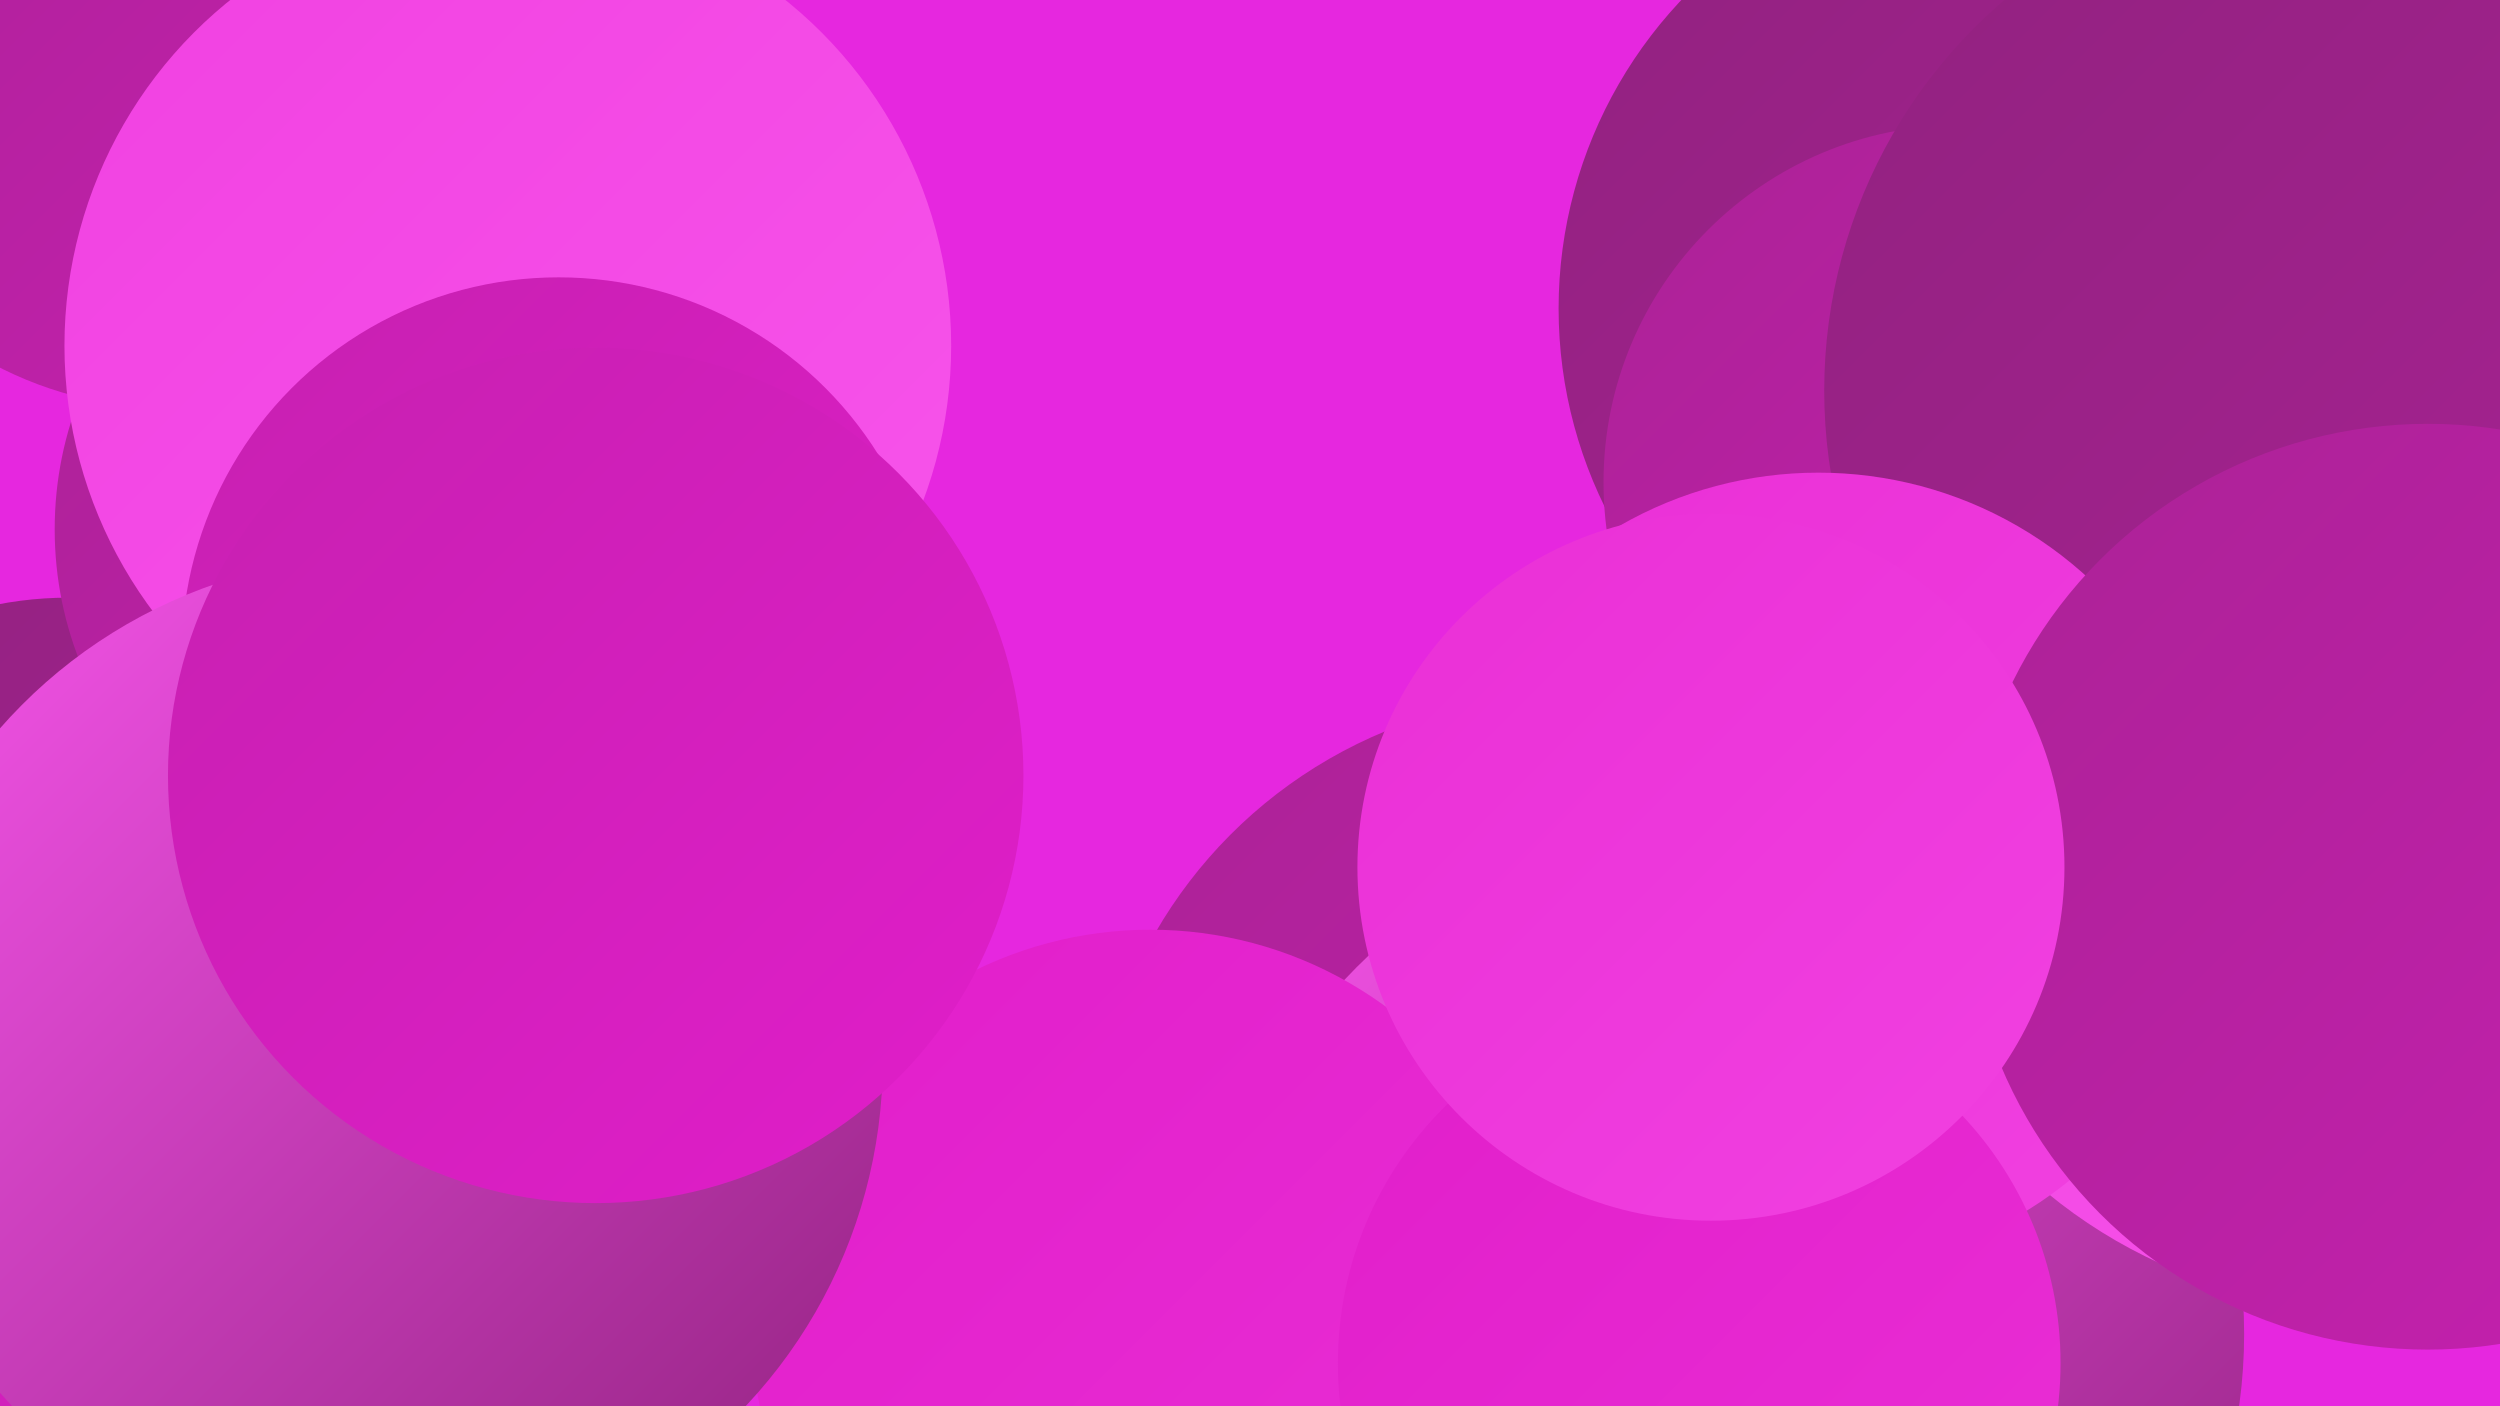
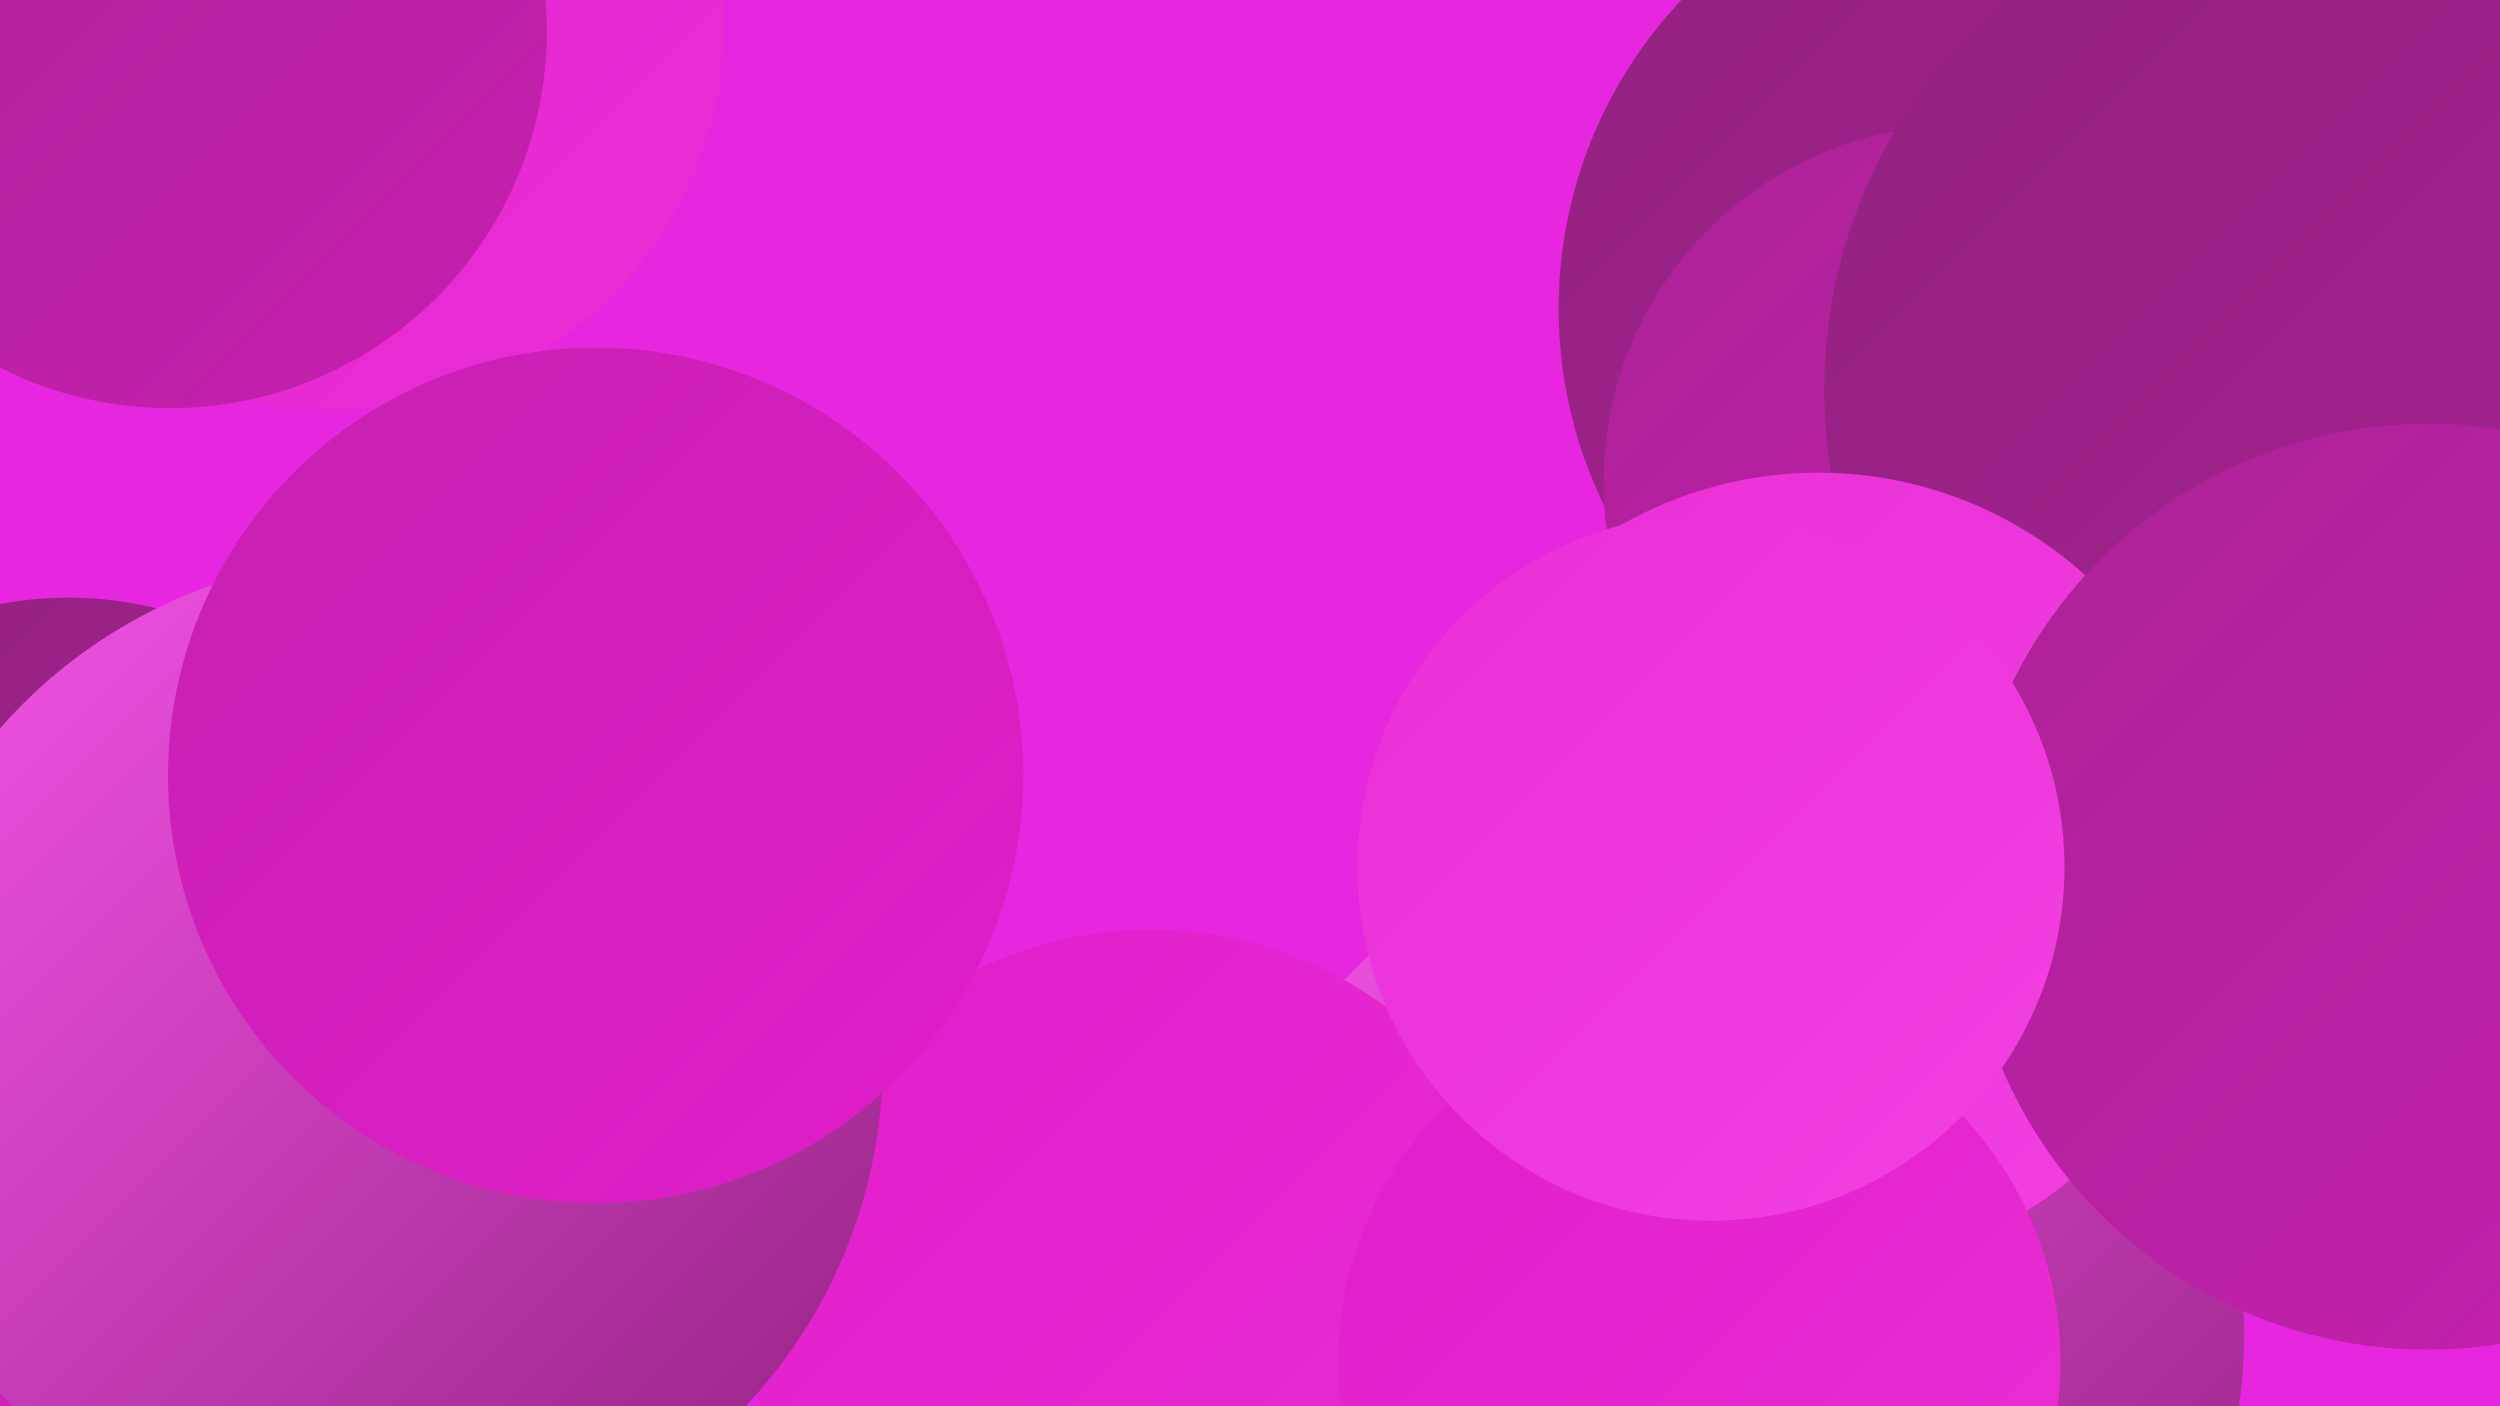
<svg xmlns="http://www.w3.org/2000/svg" width="1280" height="720">
  <defs>
    <linearGradient id="grad0" x1="0%" y1="0%" x2="100%" y2="100%">
      <stop offset="0%" style="stop-color:#91227f;stop-opacity:1" />
      <stop offset="100%" style="stop-color:#ab2296;stop-opacity:1" />
    </linearGradient>
    <linearGradient id="grad1" x1="0%" y1="0%" x2="100%" y2="100%">
      <stop offset="0%" style="stop-color:#ab2296;stop-opacity:1" />
      <stop offset="100%" style="stop-color:#c620b0;stop-opacity:1" />
    </linearGradient>
    <linearGradient id="grad2" x1="0%" y1="0%" x2="100%" y2="100%">
      <stop offset="0%" style="stop-color:#c620b0;stop-opacity:1" />
      <stop offset="100%" style="stop-color:#e11eca;stop-opacity:1" />
    </linearGradient>
    <linearGradient id="grad3" x1="0%" y1="0%" x2="100%" y2="100%">
      <stop offset="0%" style="stop-color:#e11eca;stop-opacity:1" />
      <stop offset="100%" style="stop-color:#ea2fd6;stop-opacity:1" />
    </linearGradient>
    <linearGradient id="grad4" x1="0%" y1="0%" x2="100%" y2="100%">
      <stop offset="0%" style="stop-color:#ea2fd6;stop-opacity:1" />
      <stop offset="100%" style="stop-color:#f141e1;stop-opacity:1" />
    </linearGradient>
    <linearGradient id="grad5" x1="0%" y1="0%" x2="100%" y2="100%">
      <stop offset="0%" style="stop-color:#f141e1;stop-opacity:1" />
      <stop offset="100%" style="stop-color:#f755eb;stop-opacity:1" />
    </linearGradient>
    <linearGradient id="grad6" x1="0%" y1="0%" x2="100%" y2="100%">
      <stop offset="0%" style="stop-color:#f755eb;stop-opacity:1" />
      <stop offset="100%" style="stop-color:#91227f;stop-opacity:1" />
    </linearGradient>
  </defs>
  <rect width="1280" height="720" fill="#e627df" />
  <circle cx="35" cy="496" r="190" fill="url(#grad0)" />
-   <circle cx="802" cy="599" r="243" fill="url(#grad1)" />
  <circle cx="883" cy="683" r="266" fill="url(#grad6)" />
-   <circle cx="212" cy="271" r="184" fill="url(#grad1)" />
  <circle cx="589" cy="680" r="204" fill="url(#grad3)" />
  <circle cx="172" cy="11" r="199" fill="url(#grad3)" />
  <circle cx="1028" cy="158" r="230" fill="url(#grad0)" />
  <circle cx="152" cy="617" r="233" fill="url(#grad2)" />
  <circle cx="87" cy="16" r="193" fill="url(#grad1)" />
-   <circle cx="260" cy="177" r="227" fill="url(#grad5)" />
-   <circle cx="1213" cy="411" r="259" fill="url(#grad5)" />
-   <circle cx="286" cy="335" r="193" fill="url(#grad2)" />
  <circle cx="194" cy="543" r="258" fill="url(#grad6)" />
  <circle cx="305" cy="397" r="219" fill="url(#grad2)" />
  <circle cx="1004" cy="247" r="183" fill="url(#grad1)" />
  <circle cx="1197" cy="200" r="263" fill="url(#grad0)" />
  <circle cx="931" cy="446" r="204" fill="url(#grad4)" />
  <circle cx="1243" cy="454" r="237" fill="url(#grad1)" />
  <circle cx="870" cy="698" r="185" fill="url(#grad3)" />
  <circle cx="876" cy="444" r="181" fill="url(#grad4)" />
</svg>